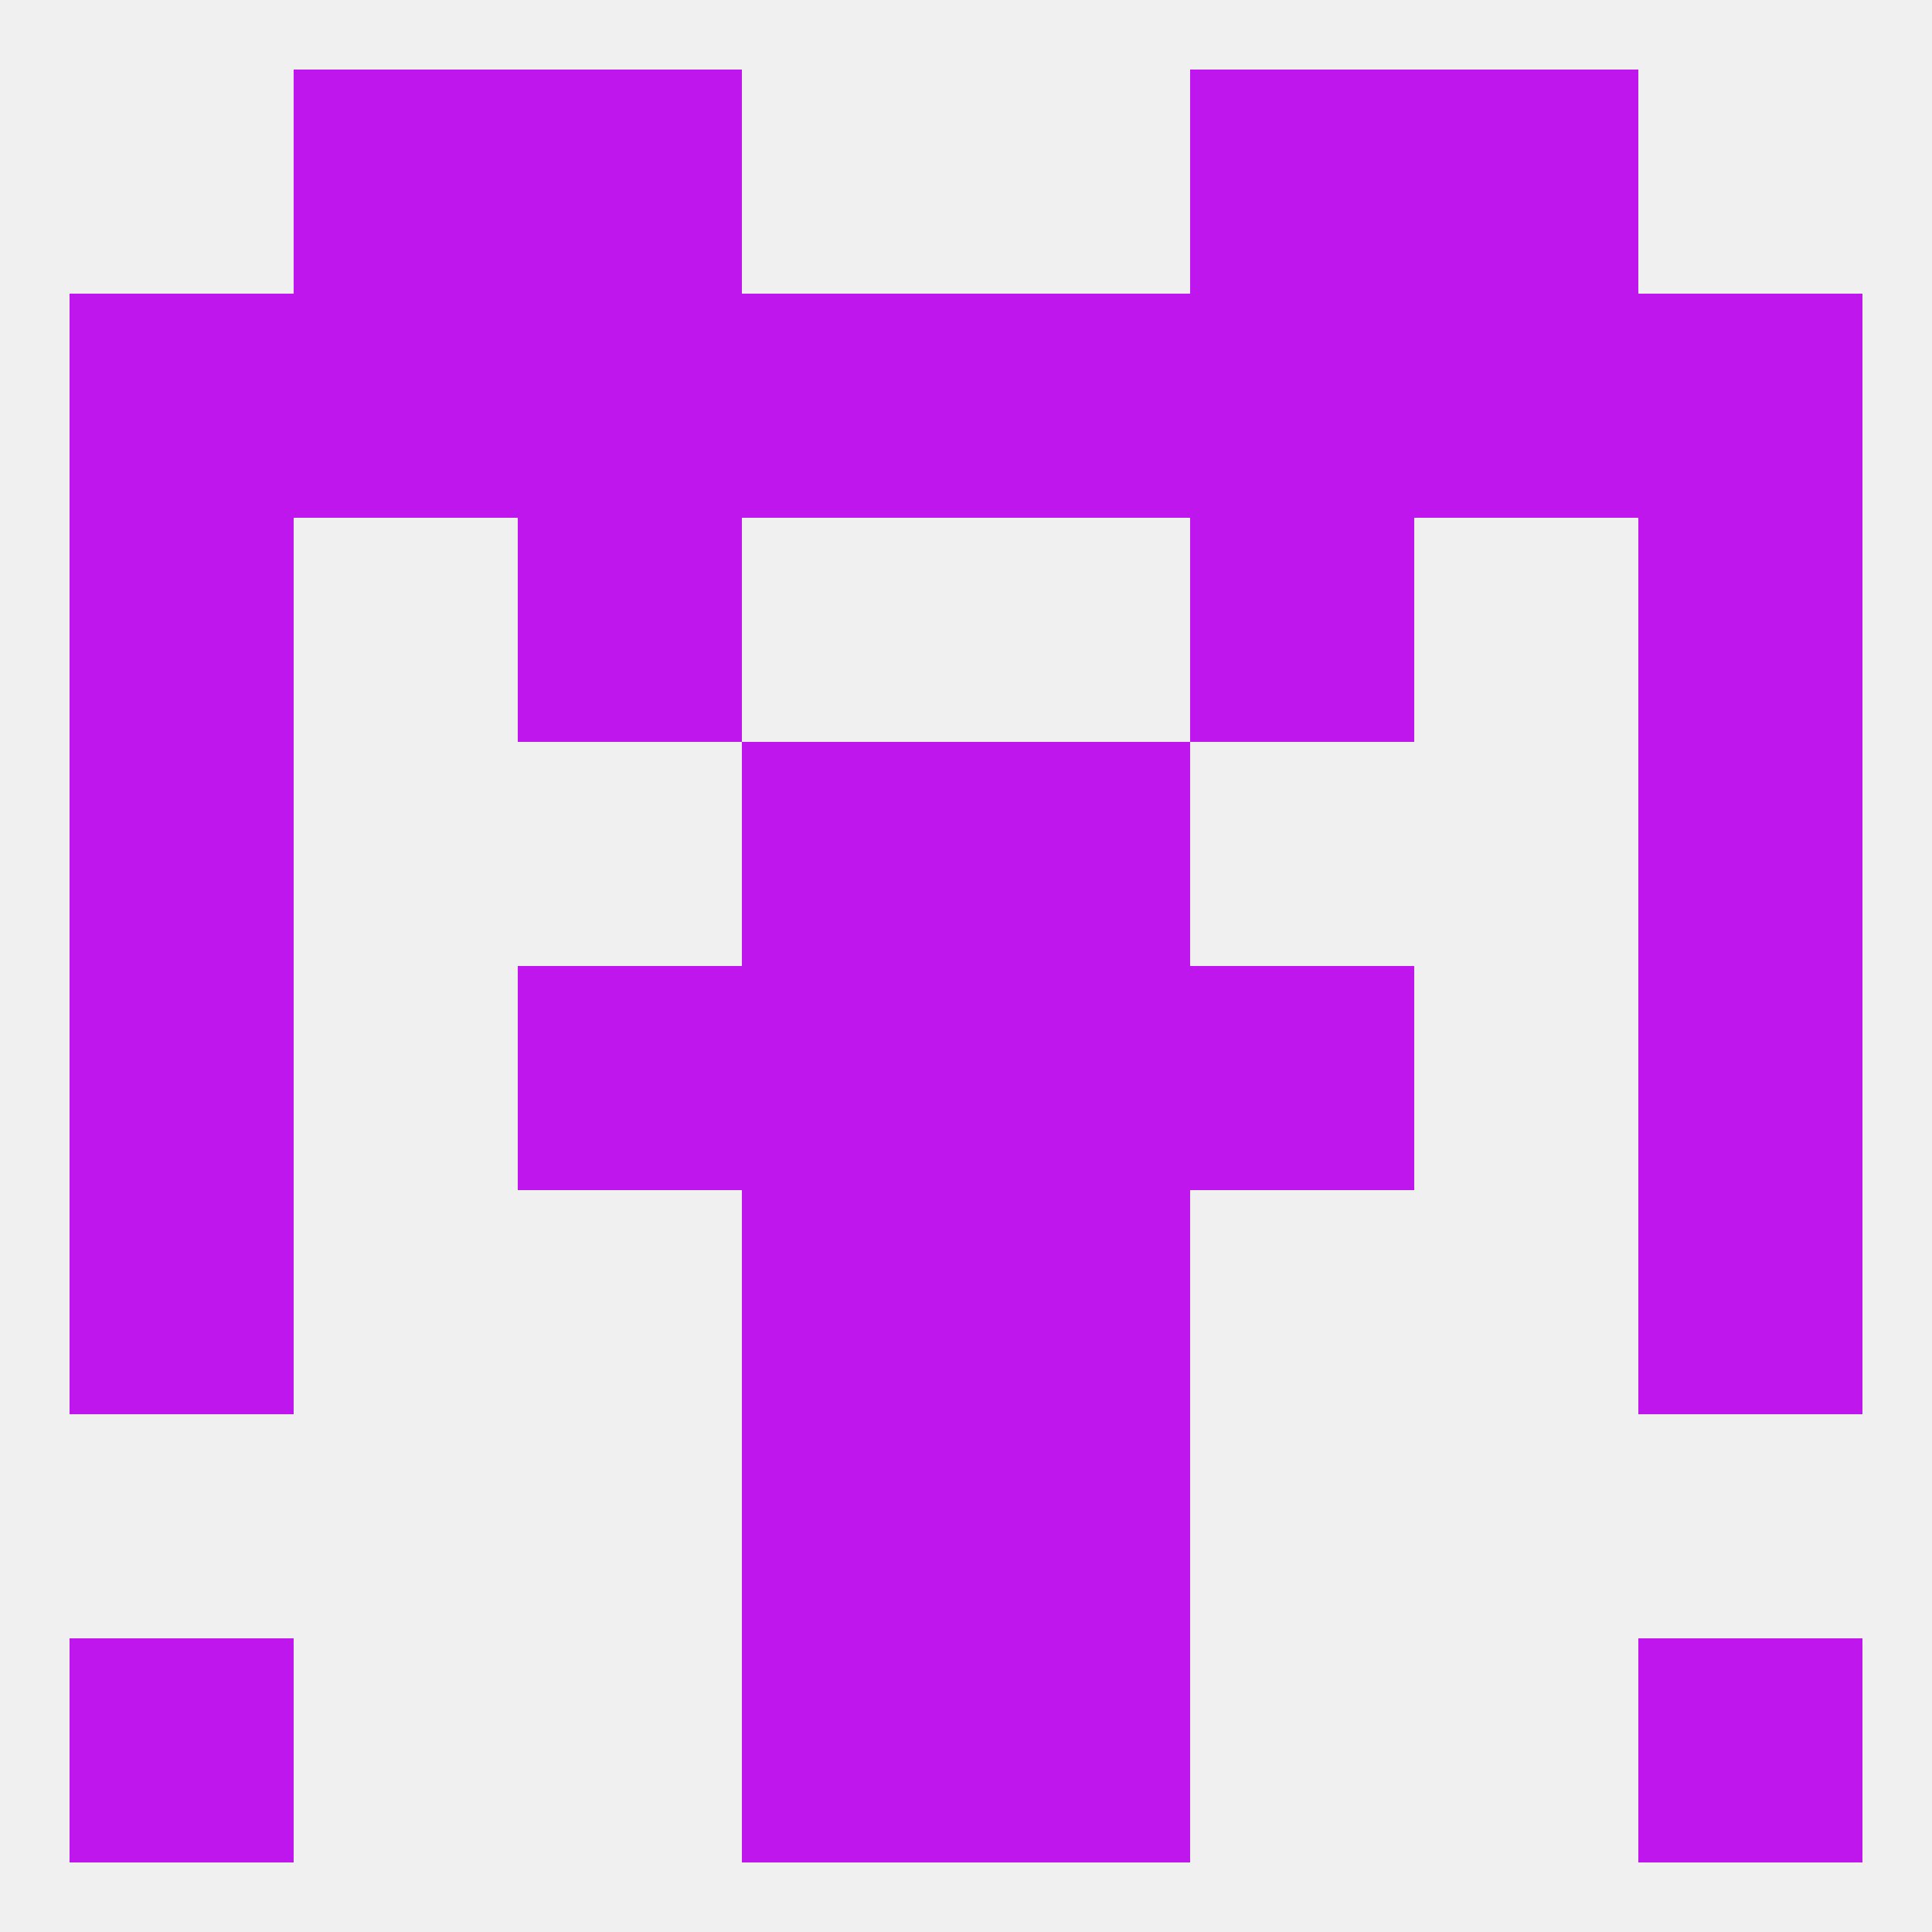
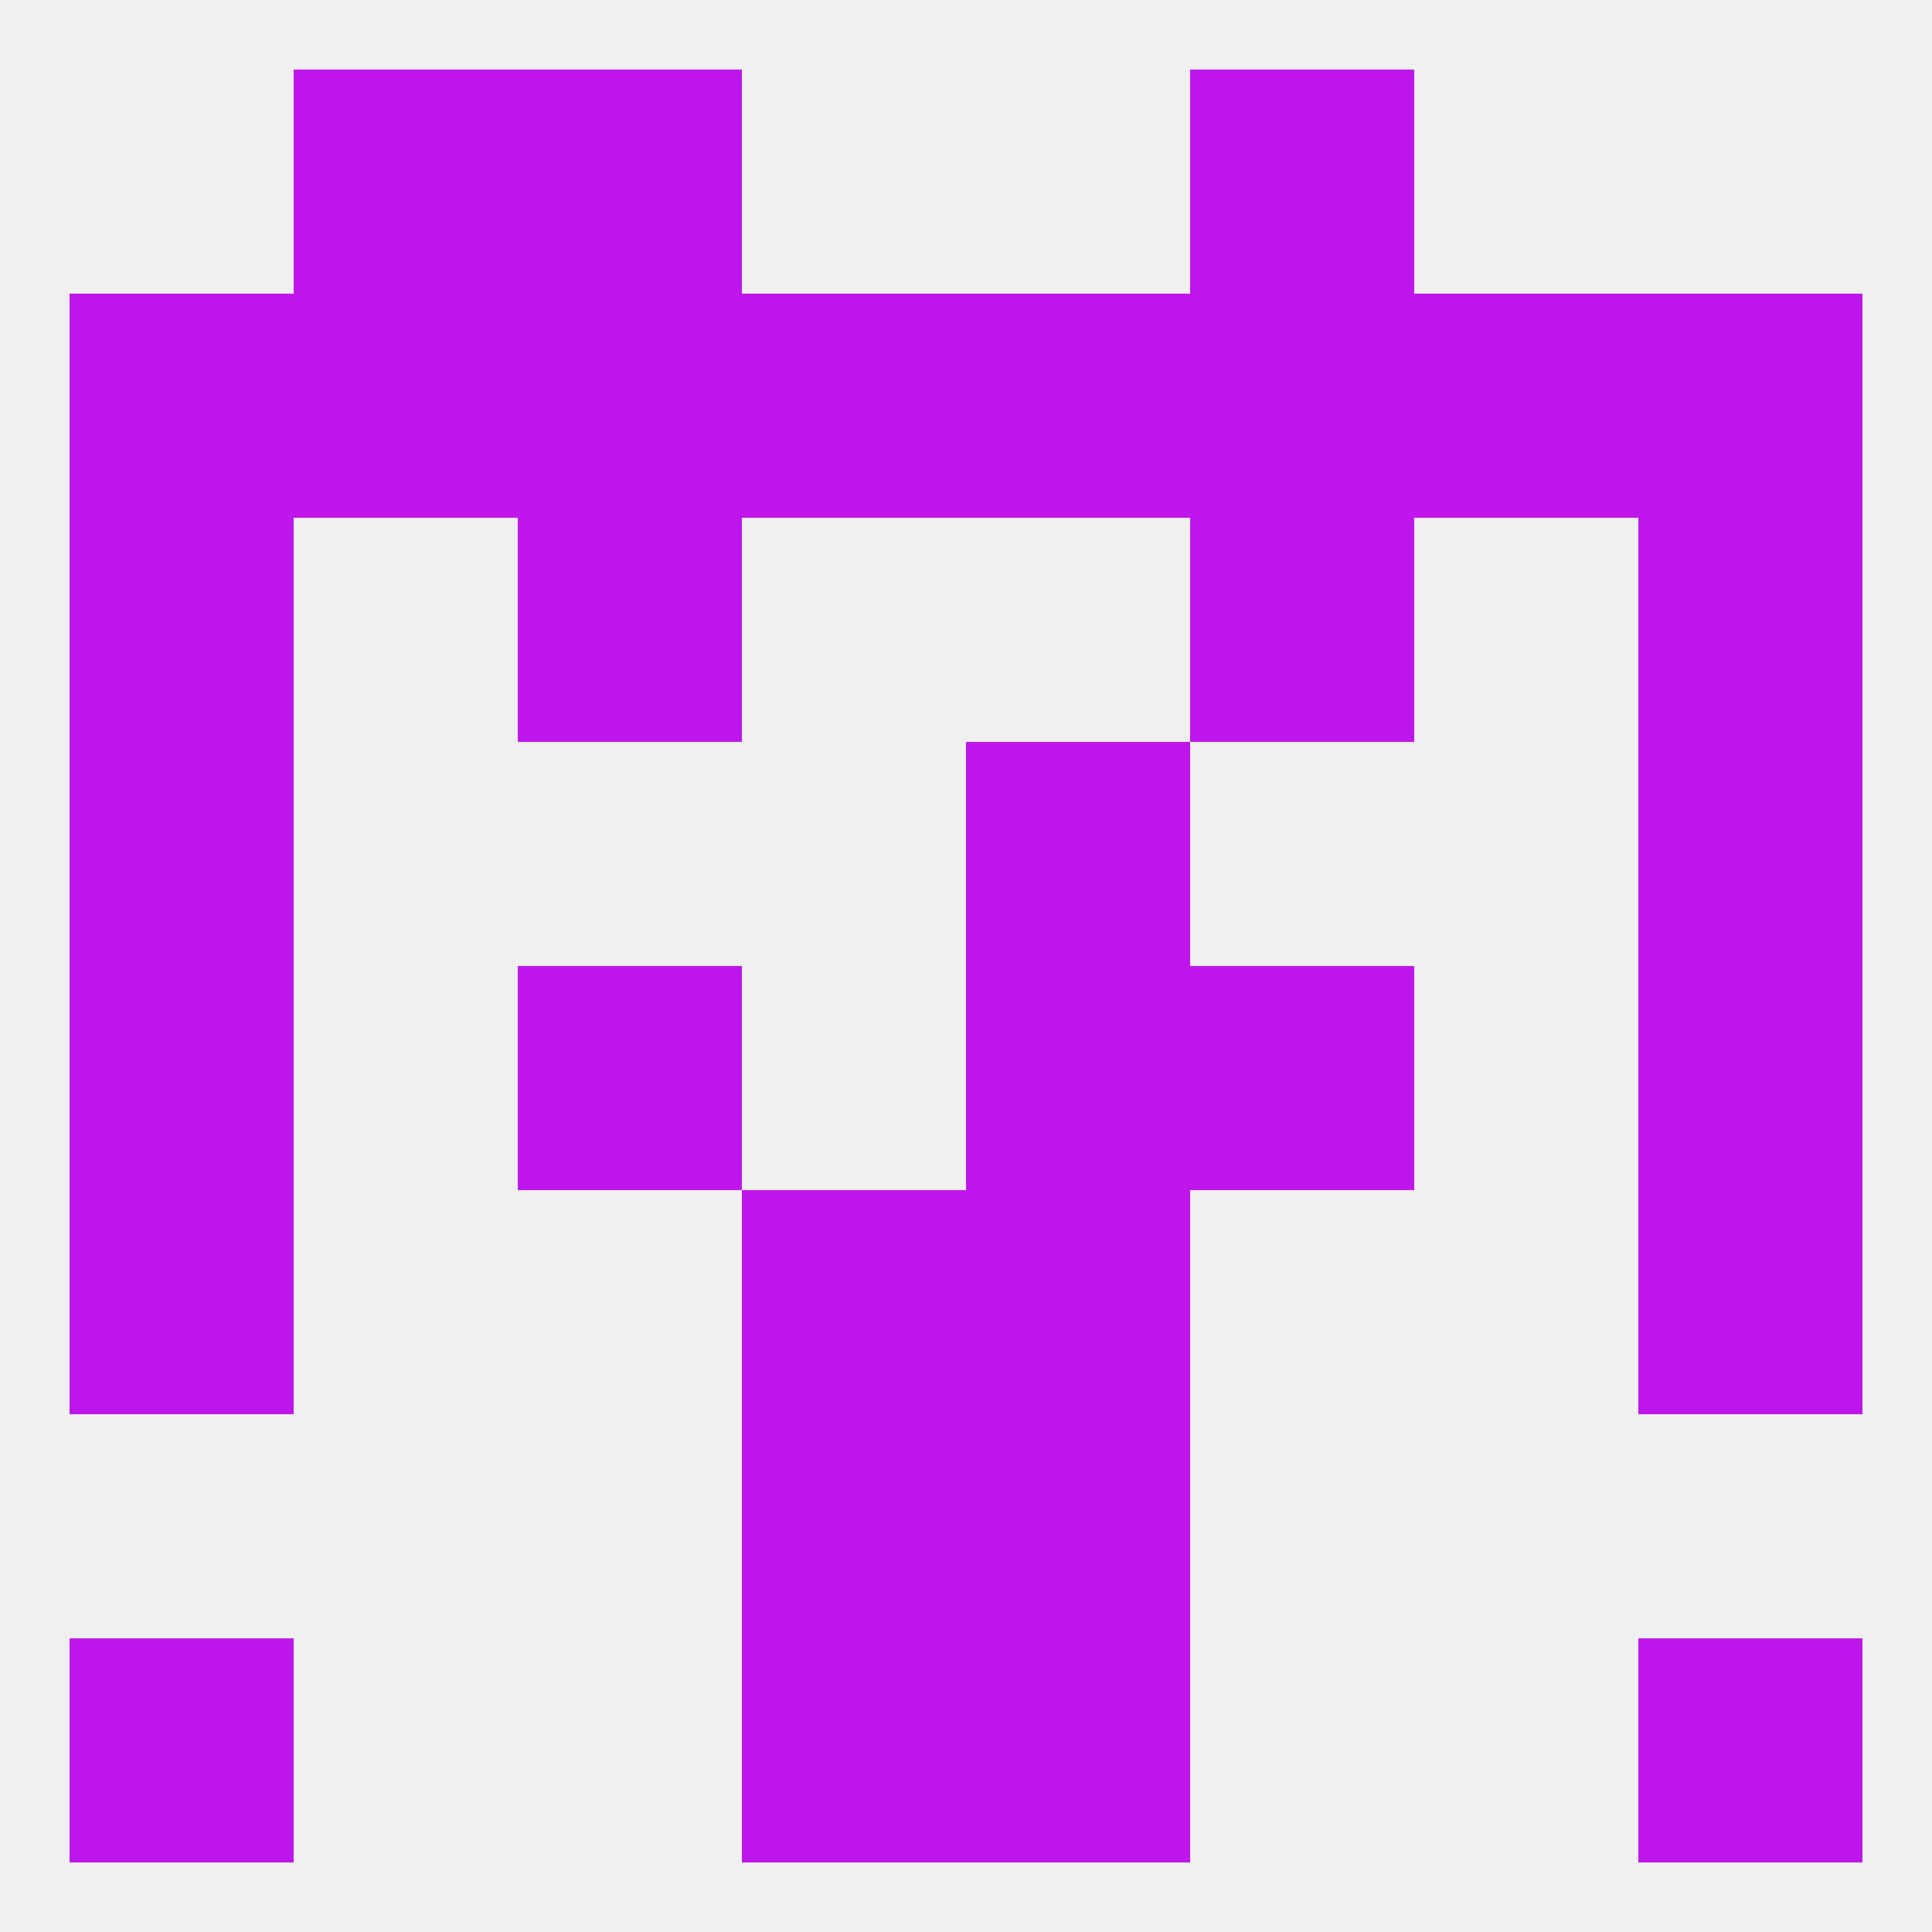
<svg xmlns="http://www.w3.org/2000/svg" version="1.1" baseprofile="full" width="250" height="250" viewBox="0 0 250 250">
  <rect width="100%" height="100%" fill="rgba(240,240,240,255)" />
-   <rect x="96" y="125" width="29" height="29" fill="rgba(190,22,237,255)" />
  <rect x="125" y="125" width="29" height="29" fill="rgba(190,22,237,255)" />
  <rect x="67" y="125" width="29" height="29" fill="rgba(190,22,237,255)" />
  <rect x="154" y="125" width="29" height="29" fill="rgba(190,22,237,255)" />
  <rect x="9" y="125" width="29" height="29" fill="rgba(190,22,237,255)" />
  <rect x="212" y="125" width="29" height="29" fill="rgba(190,22,237,255)" />
-   <rect x="96" y="96" width="29" height="29" fill="rgba(190,22,237,255)" />
  <rect x="125" y="96" width="29" height="29" fill="rgba(190,22,237,255)" />
  <rect x="9" y="96" width="29" height="29" fill="rgba(190,22,237,255)" />
  <rect x="212" y="96" width="29" height="29" fill="rgba(190,22,237,255)" />
  <rect x="67" y="67" width="29" height="29" fill="rgba(190,22,237,255)" />
  <rect x="154" y="67" width="29" height="29" fill="rgba(190,22,237,255)" />
  <rect x="9" y="67" width="29" height="29" fill="rgba(190,22,237,255)" />
  <rect x="212" y="67" width="29" height="29" fill="rgba(190,22,237,255)" />
  <rect x="125" y="38" width="29" height="29" fill="rgba(190,22,237,255)" />
  <rect x="38" y="38" width="29" height="29" fill="rgba(190,22,237,255)" />
  <rect x="183" y="38" width="29" height="29" fill="rgba(190,22,237,255)" />
  <rect x="67" y="38" width="29" height="29" fill="rgba(190,22,237,255)" />
  <rect x="154" y="38" width="29" height="29" fill="rgba(190,22,237,255)" />
  <rect x="9" y="38" width="29" height="29" fill="rgba(190,22,237,255)" />
  <rect x="212" y="38" width="29" height="29" fill="rgba(190,22,237,255)" />
  <rect x="96" y="38" width="29" height="29" fill="rgba(190,22,237,255)" />
  <rect x="9" y="212" width="29" height="29" fill="rgba(190,22,237,255)" />
  <rect x="212" y="212" width="29" height="29" fill="rgba(190,22,237,255)" />
  <rect x="96" y="212" width="29" height="29" fill="rgba(190,22,237,255)" />
  <rect x="125" y="212" width="29" height="29" fill="rgba(190,22,237,255)" />
  <rect x="67" y="9" width="29" height="29" fill="rgba(190,22,237,255)" />
  <rect x="154" y="9" width="29" height="29" fill="rgba(190,22,237,255)" />
  <rect x="38" y="9" width="29" height="29" fill="rgba(190,22,237,255)" />
-   <rect x="183" y="9" width="29" height="29" fill="rgba(190,22,237,255)" />
  <rect x="96" y="183" width="29" height="29" fill="rgba(190,22,237,255)" />
  <rect x="125" y="183" width="29" height="29" fill="rgba(190,22,237,255)" />
  <rect x="9" y="154" width="29" height="29" fill="rgba(190,22,237,255)" />
  <rect x="212" y="154" width="29" height="29" fill="rgba(190,22,237,255)" />
  <rect x="96" y="154" width="29" height="29" fill="rgba(190,22,237,255)" />
  <rect x="125" y="154" width="29" height="29" fill="rgba(190,22,237,255)" />
</svg>